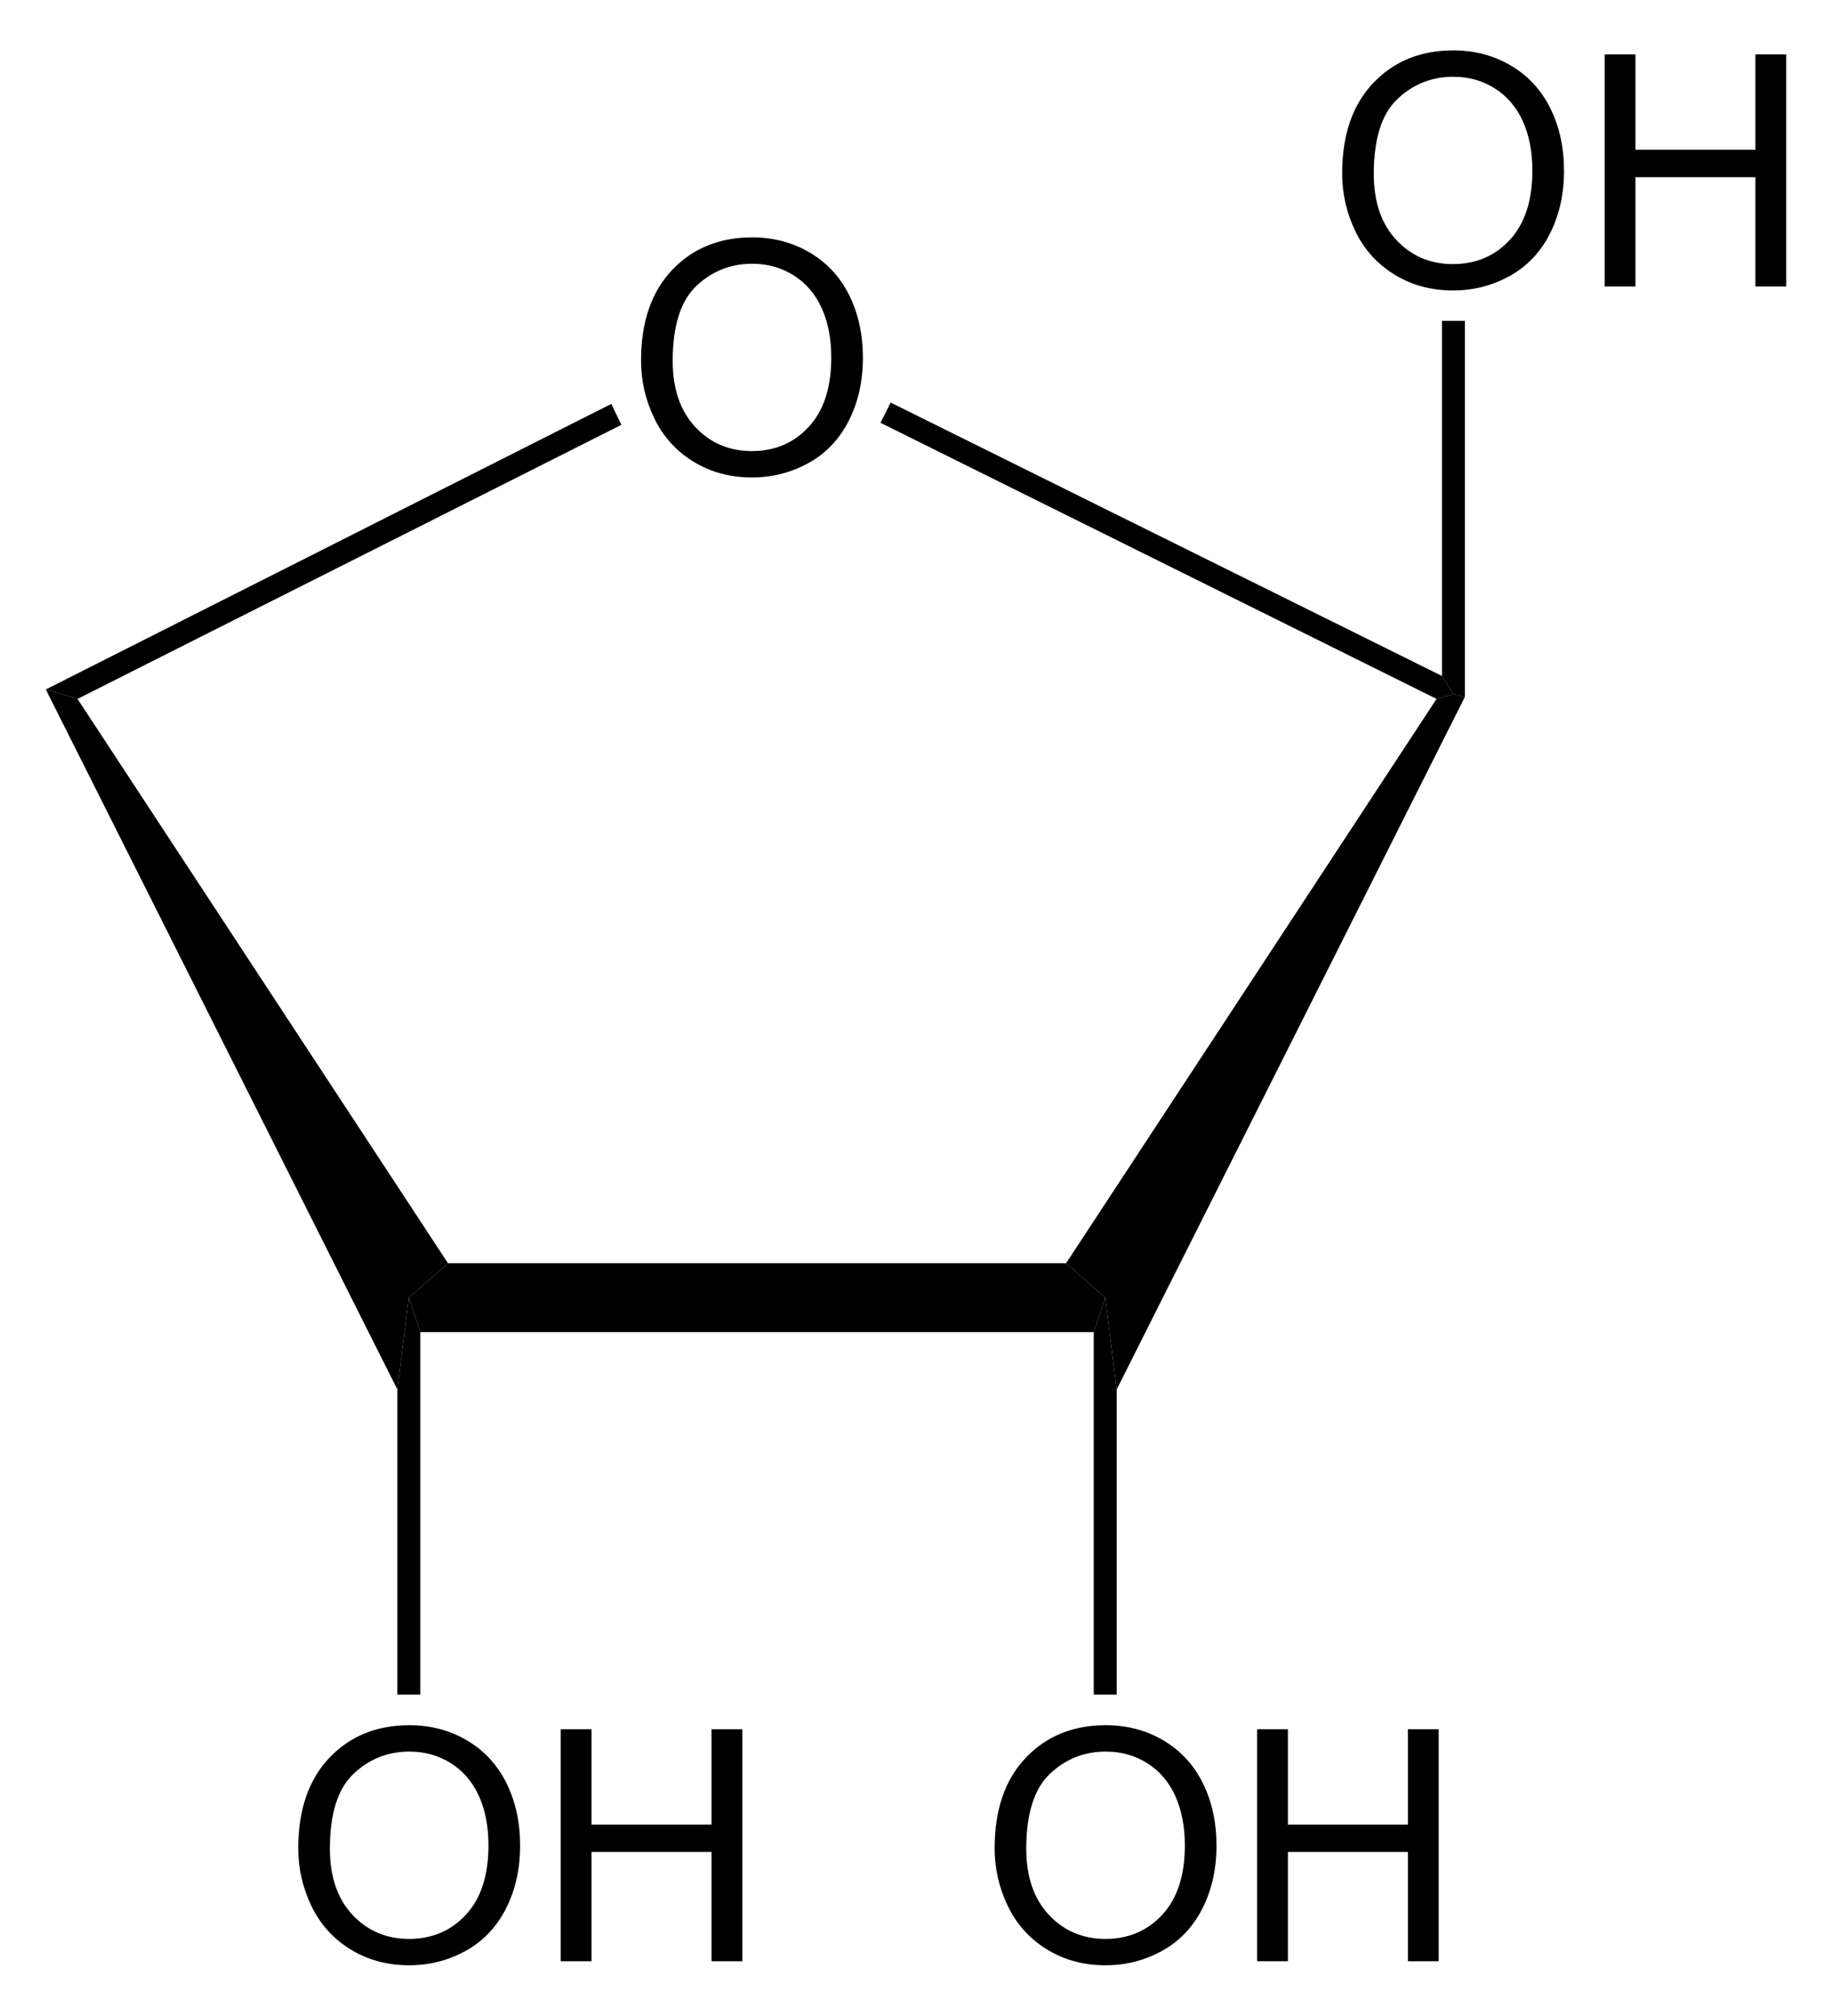
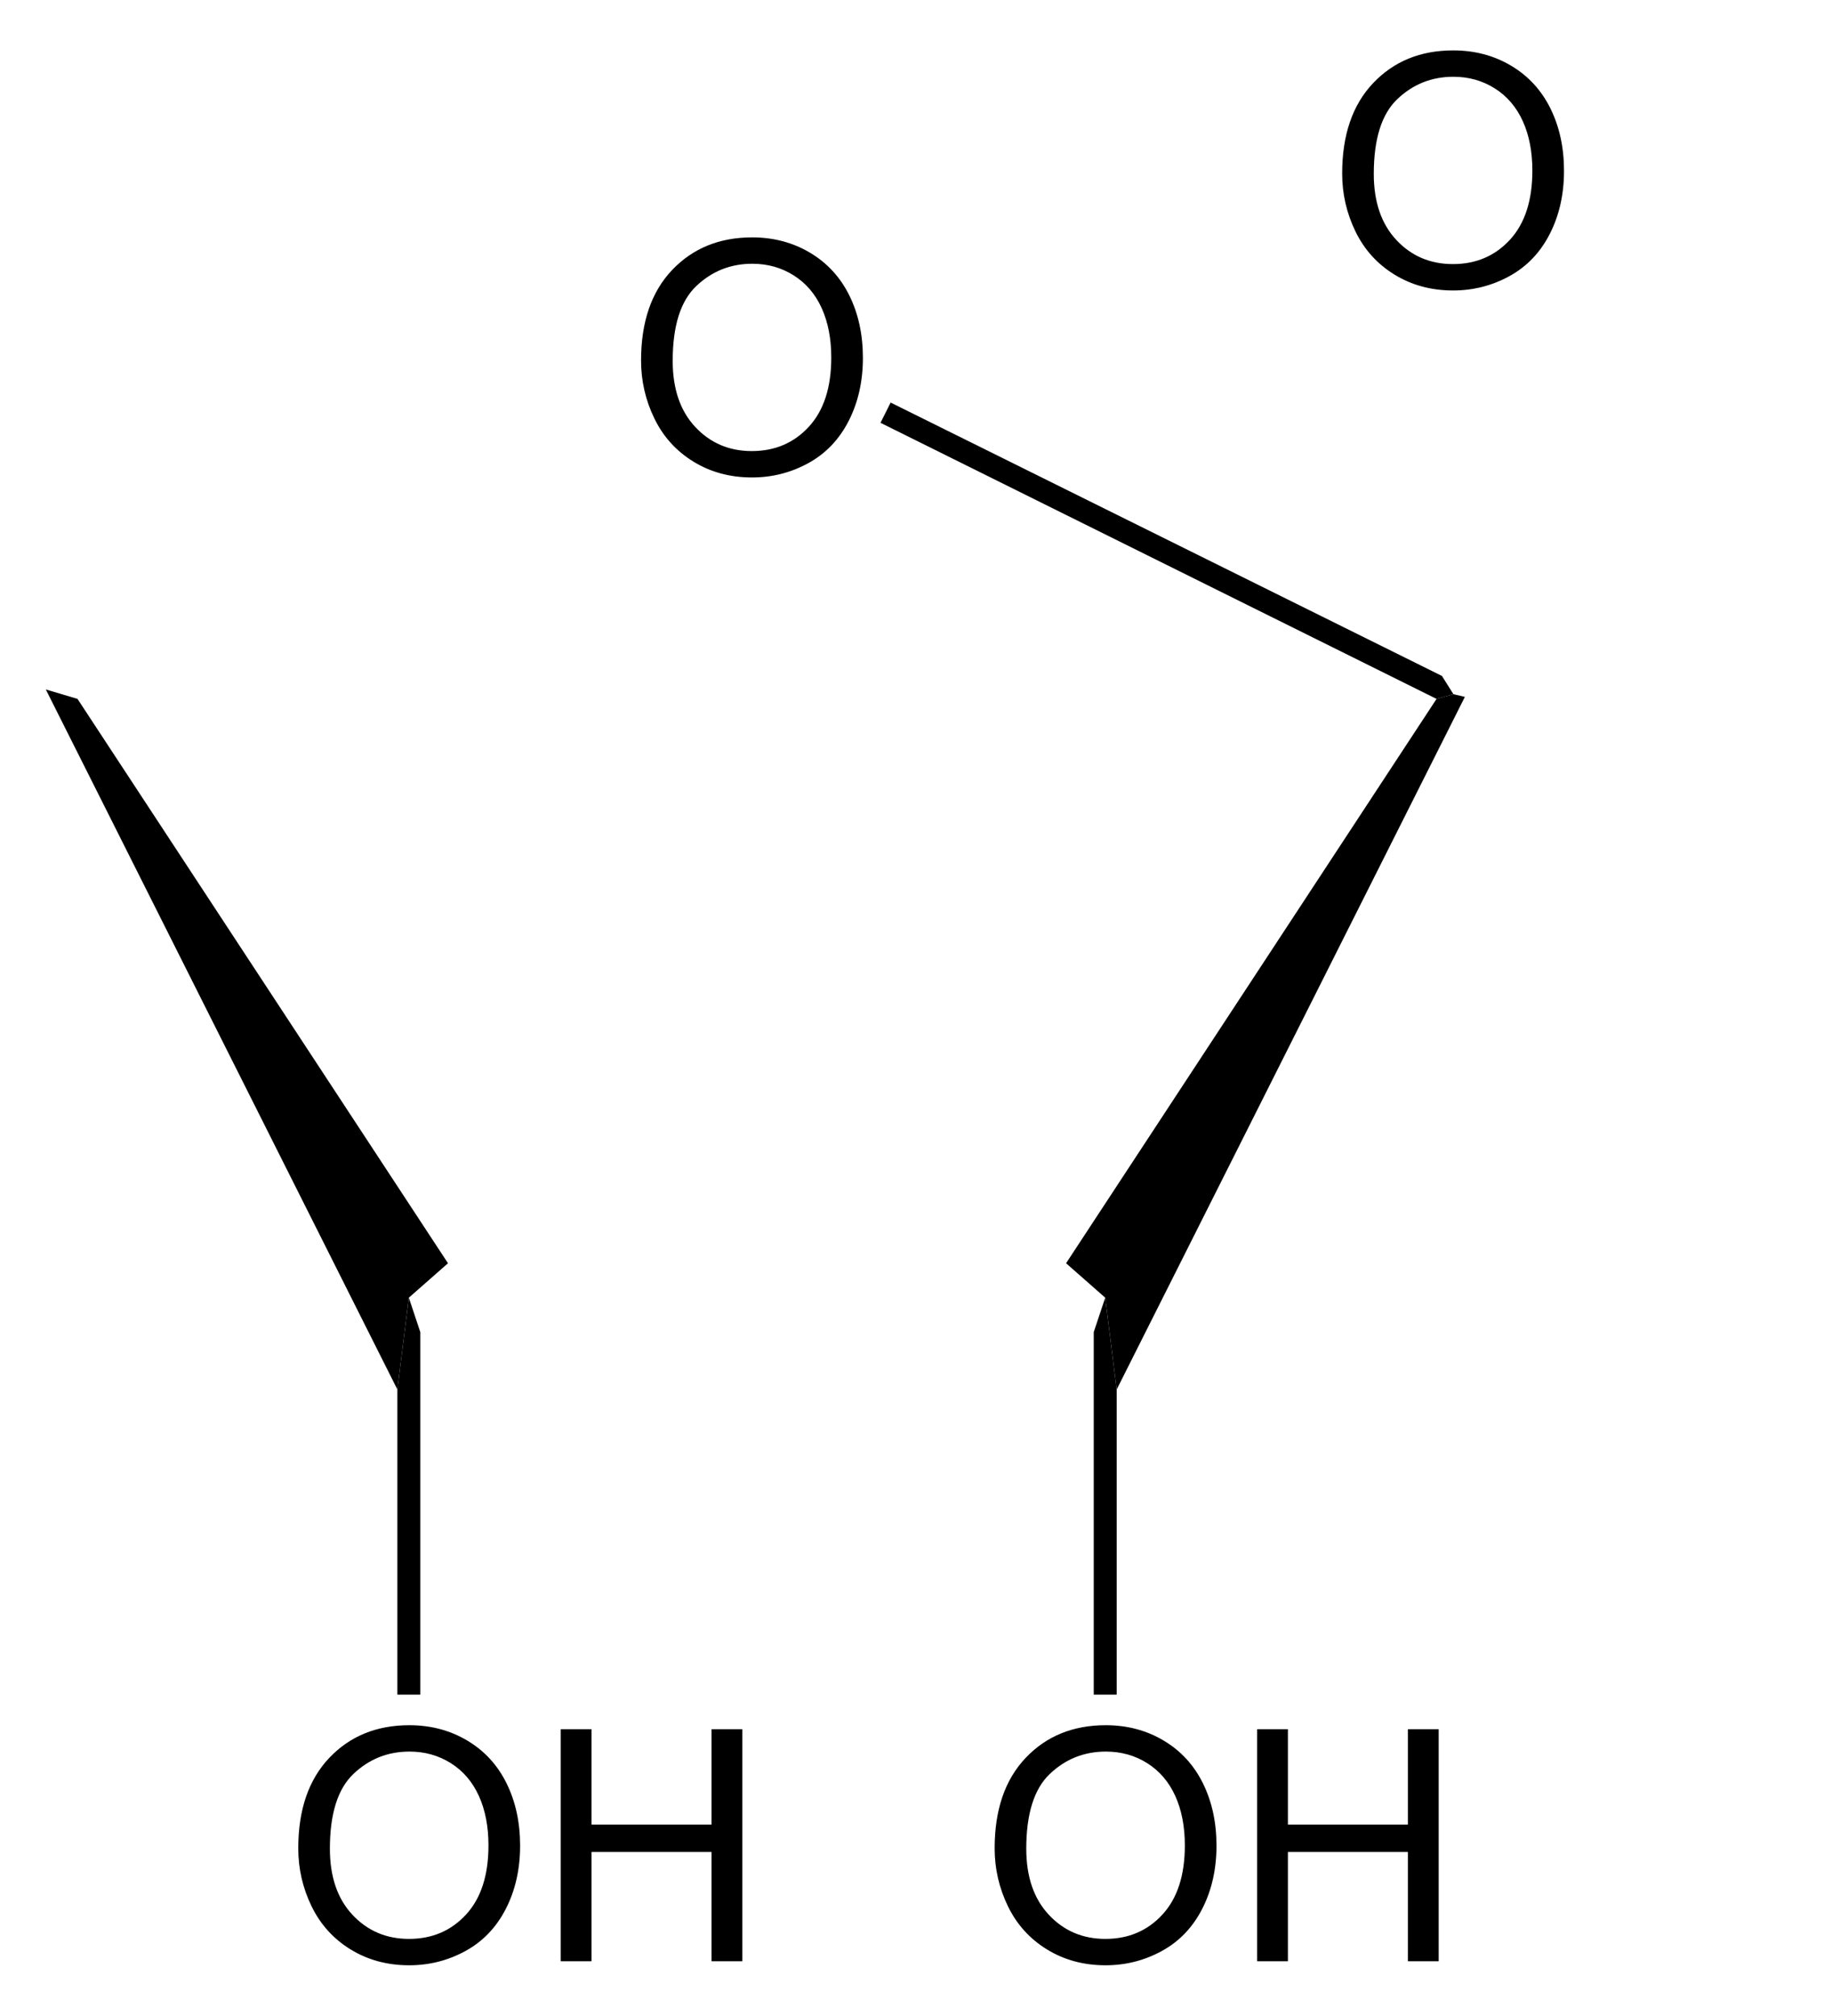
<svg xmlns="http://www.w3.org/2000/svg" xmlns:ns1="http://sodipodi.sourceforge.net/DTD/sodipodi-0.dtd" xmlns:ns2="http://www.inkscape.org/namespaces/inkscape" version="1.1" id="Layer_1" width="128.959" height="141.831" viewBox="0 0 128.959 141.831" style="overflow:visible;enable-background:new 0 0 128.959 141.831;" xml:space="preserve" ns1:version="0.32" ns2:version="0.44.1" ns1:docname="beta-D-Erythrofuranose.svg" ns1:docbase="E:\Eigene Dateien">
  <defs id="defs42" />
  <ns1:namedview ns2:window-height="573" ns2:window-width="925" ns2:pageshadow="2" ns2:pageopacity="0.0" guidetolerance="10.0" gridtolerance="10.0" objecttolerance="10.0" borderopacity="1.0" bordercolor="#666666" pagecolor="#ffffff" id="base" ns2:zoom="2.6651438" ns2:cx="64.4795" ns2:cy="70.915497" ns2:window-x="154" ns2:window-y="154" ns2:current-layer="Layer_1" />
-   <path d="M 75.044,88.888 L 77.799,91.311 L 76.991,93.733 L 29.586,93.733 L 28.779,91.311 L 31.535,88.888 L 75.044,88.888 z " id="polygon3" />
  <path d="M 3.224,48.513 L 5.456,49.178 L 31.535,88.888 L 28.779,91.311 L 27.972,97.771 L 3.224,48.513 z " id="polygon5" />
  <path d="M 101.122,49.178 L 102.31,48.846 L 103.116,49.036 L 78.606,97.771 L 77.799,91.311 L 75.044,88.888 L 101.122,49.178 z " id="polygon7" />
-   <path d="M 43.029,28.421 L 43.741,29.893 L 5.456,49.178 L 3.224,48.513 L 43.029,28.421 z " id="polygon9" />
  <g id="g11" transform="matrix(0.95,0,0,0.95,3.224,3.546)">
    <path d="M 44.107,22.969 C 44.107,20.117 44.873,17.884 46.405,16.27 C 47.937,14.657 49.915,13.85 52.338,13.85 C 53.925,13.85 55.355,14.229 56.629,14.987 C 57.903,15.745 58.874,16.802 59.543,18.158 C 60.211,19.514 60.545,21.052 60.545,22.77 C 60.545,24.512 60.193,26.072 59.49,27.447 C 58.786,28.823 57.79,29.864 56.5,30.571 C 55.21,31.278 53.819,31.632 52.326,31.632 C 50.708,31.632 49.262,31.241 47.988,30.46 C 46.714,29.679 45.749,28.612 45.092,27.26 C 44.435,25.907 44.107,24.477 44.107,22.969 z M 46.451,22.998 C 46.451,25.068 47.008,26.699 48.122,27.891 C 49.236,29.083 50.634,29.678 52.314,29.678 C 54.026,29.678 55.435,29.076 56.542,27.873 C 57.648,26.67 58.201,24.963 58.201,22.752 C 58.201,21.354 57.965,20.133 57.492,19.09 C 57.019,18.047 56.327,17.238 55.416,16.664 C 54.505,16.09 53.483,15.803 52.35,15.803 C 50.74,15.803 49.354,16.356 48.193,17.461 C 47.032,18.566 46.451,20.412 46.451,22.998 z " id="path13" />
  </g>
  <path d="M 61.981,29.751 L 62.694,28.326 L 101.502,47.563 L 102.31,48.846 L 101.122,49.178 L 61.981,29.751 z " id="polygon15" />
  <g id="g17" transform="matrix(0.95,0,0,0.95,3.224,3.546)">
    <path d="M 70.307,133.169 C 70.307,130.317 71.073,128.084 72.605,126.47 C 74.137,124.857 76.115,124.05 78.538,124.05 C 80.125,124.05 81.556,124.429 82.829,125.187 C 84.102,125.945 85.074,127.002 85.743,128.358 C 86.411,129.714 86.745,131.252 86.745,132.97 C 86.745,134.712 86.393,136.272 85.69,137.647 C 84.986,139.023 83.989,140.064 82.7,140.771 C 81.41,141.478 80.018,141.832 78.526,141.832 C 76.908,141.832 75.462,141.441 74.188,140.66 C 72.914,139.879 71.949,138.812 71.292,137.46 C 70.635,136.107 70.307,134.677 70.307,133.169 z M 72.65,133.198 C 72.65,135.268 73.207,136.899 74.321,138.091 C 75.435,139.283 76.833,139.878 78.513,139.878 C 80.225,139.878 81.634,139.276 82.741,138.073 C 83.848,136.87 84.4,135.163 84.4,132.952 C 84.4,131.554 84.164,130.333 83.691,129.29 C 83.217,128.247 82.525,127.438 81.615,126.864 C 80.705,126.29 79.682,126.003 78.549,126.003 C 76.939,126.003 75.553,126.556 74.392,127.661 C 73.231,128.766 72.65,130.612 72.65,133.198 z " id="path19" />
    <path d="M 89.756,141.534 L 89.756,124.346 L 92.037,124.346 L 92.037,131.409 L 100.928,131.409 L 100.928,124.346 L 103.209,124.346 L 103.209,141.534 L 100.928,141.534 L 100.928,133.44 L 92.037,133.44 L 92.037,141.534 L 89.756,141.534 z " id="path21" />
  </g>
  <path d="M 78.606,119.241 L 76.991,119.241 L 76.991,93.733 L 77.799,91.311 L 78.606,97.771 L 78.606,119.241 z " id="polygon23" />
  <g id="g25" transform="matrix(0.95,0,0,0.95,3.224,3.546)">
    <path d="M 96.057,9.119 C 96.057,6.267 96.823,4.034 98.355,2.42 C 99.887,0.807 101.865,0 104.288,0 C 105.875,0 107.306,0.379 108.579,1.137 C 109.852,1.895 110.824,2.952 111.493,4.308 C 112.161,5.664 112.495,7.202 112.495,8.92 C 112.495,10.662 112.143,12.222 111.44,13.597 C 110.736,14.973 109.739,16.014 108.45,16.721 C 107.16,17.428 105.768,17.782 104.276,17.782 C 102.658,17.782 101.212,17.391 99.938,16.61 C 98.664,15.829 97.699,14.762 97.042,13.41 C 96.385,12.058 96.057,10.627 96.057,9.119 z M 98.4,9.148 C 98.4,11.218 98.957,12.849 100.071,14.041 C 101.185,15.233 102.583,15.828 104.263,15.828 C 105.975,15.828 107.384,15.226 108.491,14.023 C 109.598,12.82 110.15,11.113 110.15,8.902 C 110.15,7.504 109.914,6.283 109.441,5.24 C 108.967,4.197 108.275,3.388 107.365,2.814 C 106.455,2.24 105.432,1.953 104.299,1.953 C 102.689,1.953 101.303,2.506 100.142,3.611 C 98.981,4.716 98.4,6.563 98.4,9.148 z " id="path27" />
-     <path d="M 115.506,17.484 L 115.506,0.297 L 117.787,0.297 L 117.787,7.36 L 126.678,7.36 L 126.678,0.297 L 128.959,0.297 L 128.959,17.485 L 126.678,17.485 L 126.678,9.391 L 117.787,9.391 L 117.787,17.485 L 115.506,17.485 L 115.506,17.484 z " id="path29" />
  </g>
-   <path d="M 101.502,22.578 L 103.116,22.578 L 103.116,49.036 L 102.31,48.846 L 101.502,47.563 L 101.502,22.578 z " id="polygon31" />
  <g id="g33" transform="matrix(0.95,0,0,0.95,3.224,3.546)">
    <path d="M 18.707,133.169 C 18.707,130.317 19.473,128.084 21.005,126.47 C 22.537,124.857 24.515,124.05 26.938,124.05 C 28.525,124.05 29.955,124.429 31.229,125.187 C 32.503,125.945 33.474,127.002 34.143,128.358 C 34.811,129.714 35.145,131.252 35.145,132.97 C 35.145,134.712 34.793,136.272 34.09,137.647 C 33.386,139.023 32.39,140.064 31.1,140.771 C 29.81,141.478 28.419,141.832 26.926,141.832 C 25.308,141.832 23.862,141.441 22.588,140.66 C 21.314,139.879 20.349,138.812 19.692,137.46 C 19.035,136.107 18.707,134.677 18.707,133.169 z M 21.05,133.198 C 21.05,135.268 21.607,136.899 22.721,138.091 C 23.835,139.283 25.233,139.878 26.913,139.878 C 28.625,139.878 30.034,139.276 31.141,138.073 C 32.247,136.87 32.8,135.163 32.8,132.952 C 32.8,131.554 32.564,130.333 32.091,129.29 C 31.618,128.247 30.926,127.438 30.015,126.864 C 29.104,126.29 28.082,126.003 26.949,126.003 C 25.339,126.003 23.953,126.556 22.792,127.661 C 21.631,128.766 21.05,130.612 21.05,133.198 z " id="path35" />
    <path d="M 38.156,141.534 L 38.156,124.346 L 40.437,124.346 L 40.437,131.409 L 49.328,131.409 L 49.328,124.346 L 51.609,124.346 L 51.609,141.534 L 49.328,141.534 L 49.328,133.44 L 40.437,133.44 L 40.437,141.534 L 38.156,141.534 z " id="path37" />
  </g>
  <path d="M 29.586,119.241 L 27.972,119.241 L 27.972,97.771 L 28.779,91.311 L 29.586,93.733 L 29.586,119.241 z " id="polygon39" />
</svg>